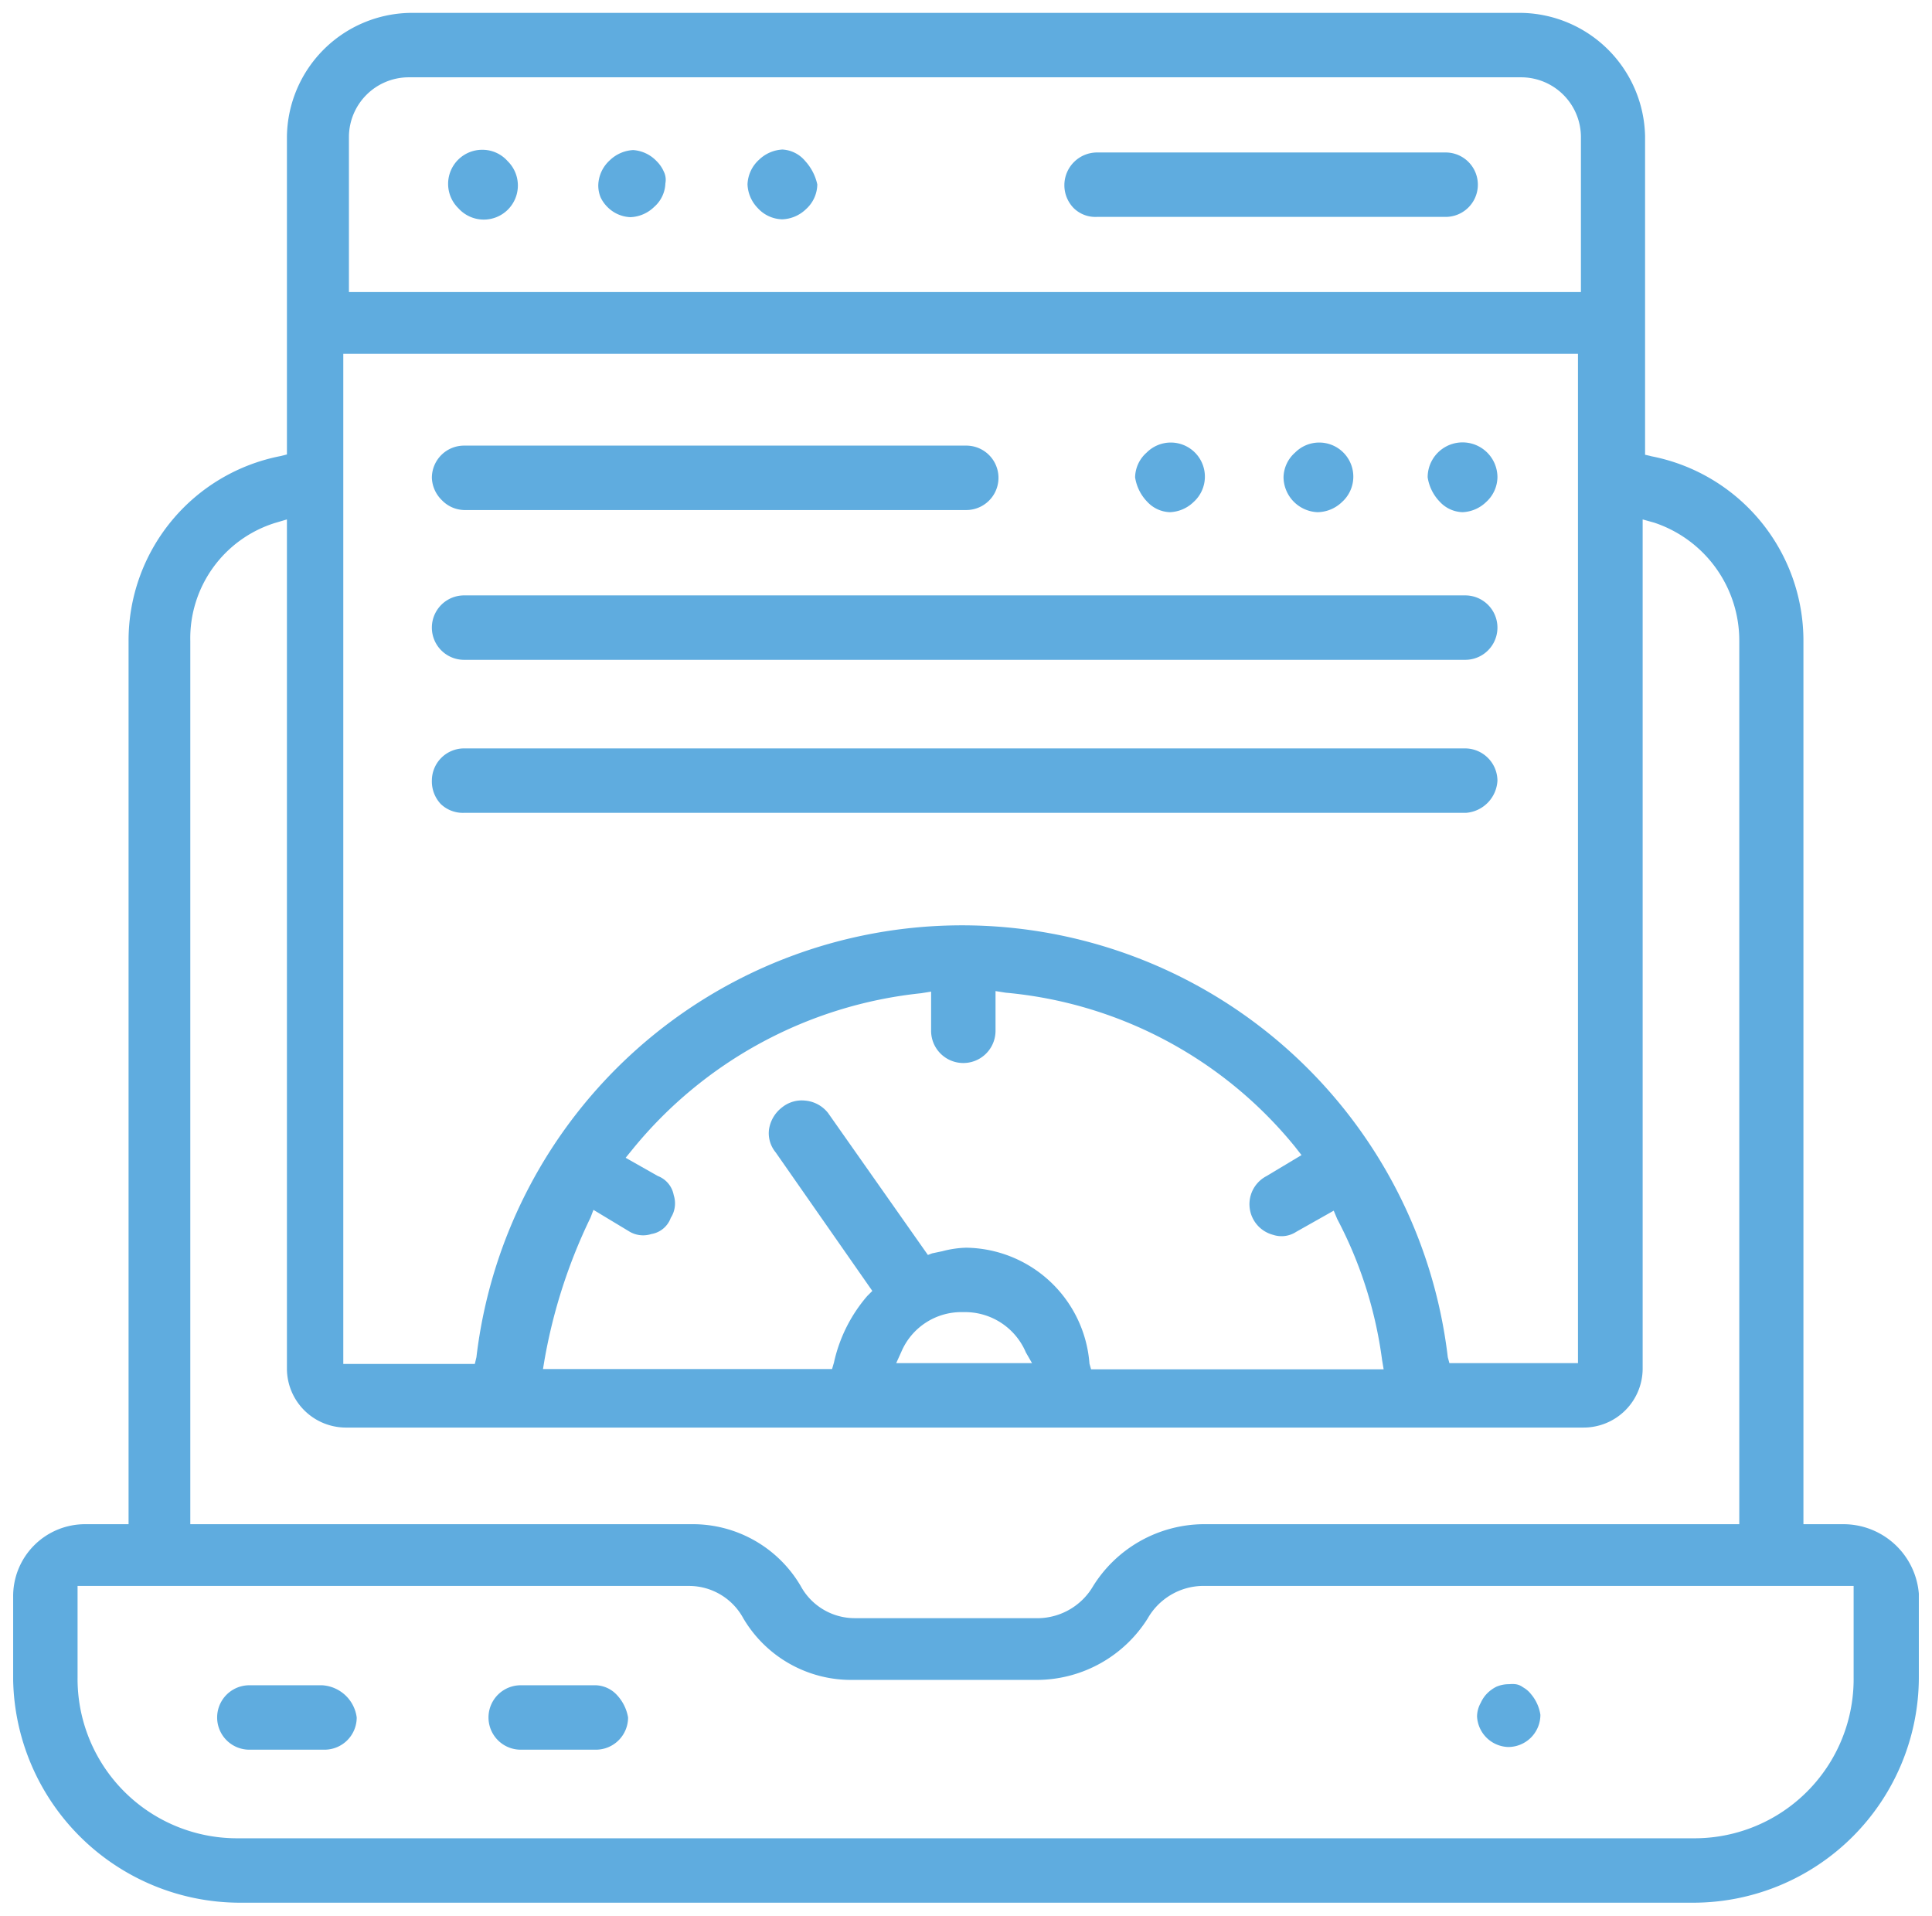
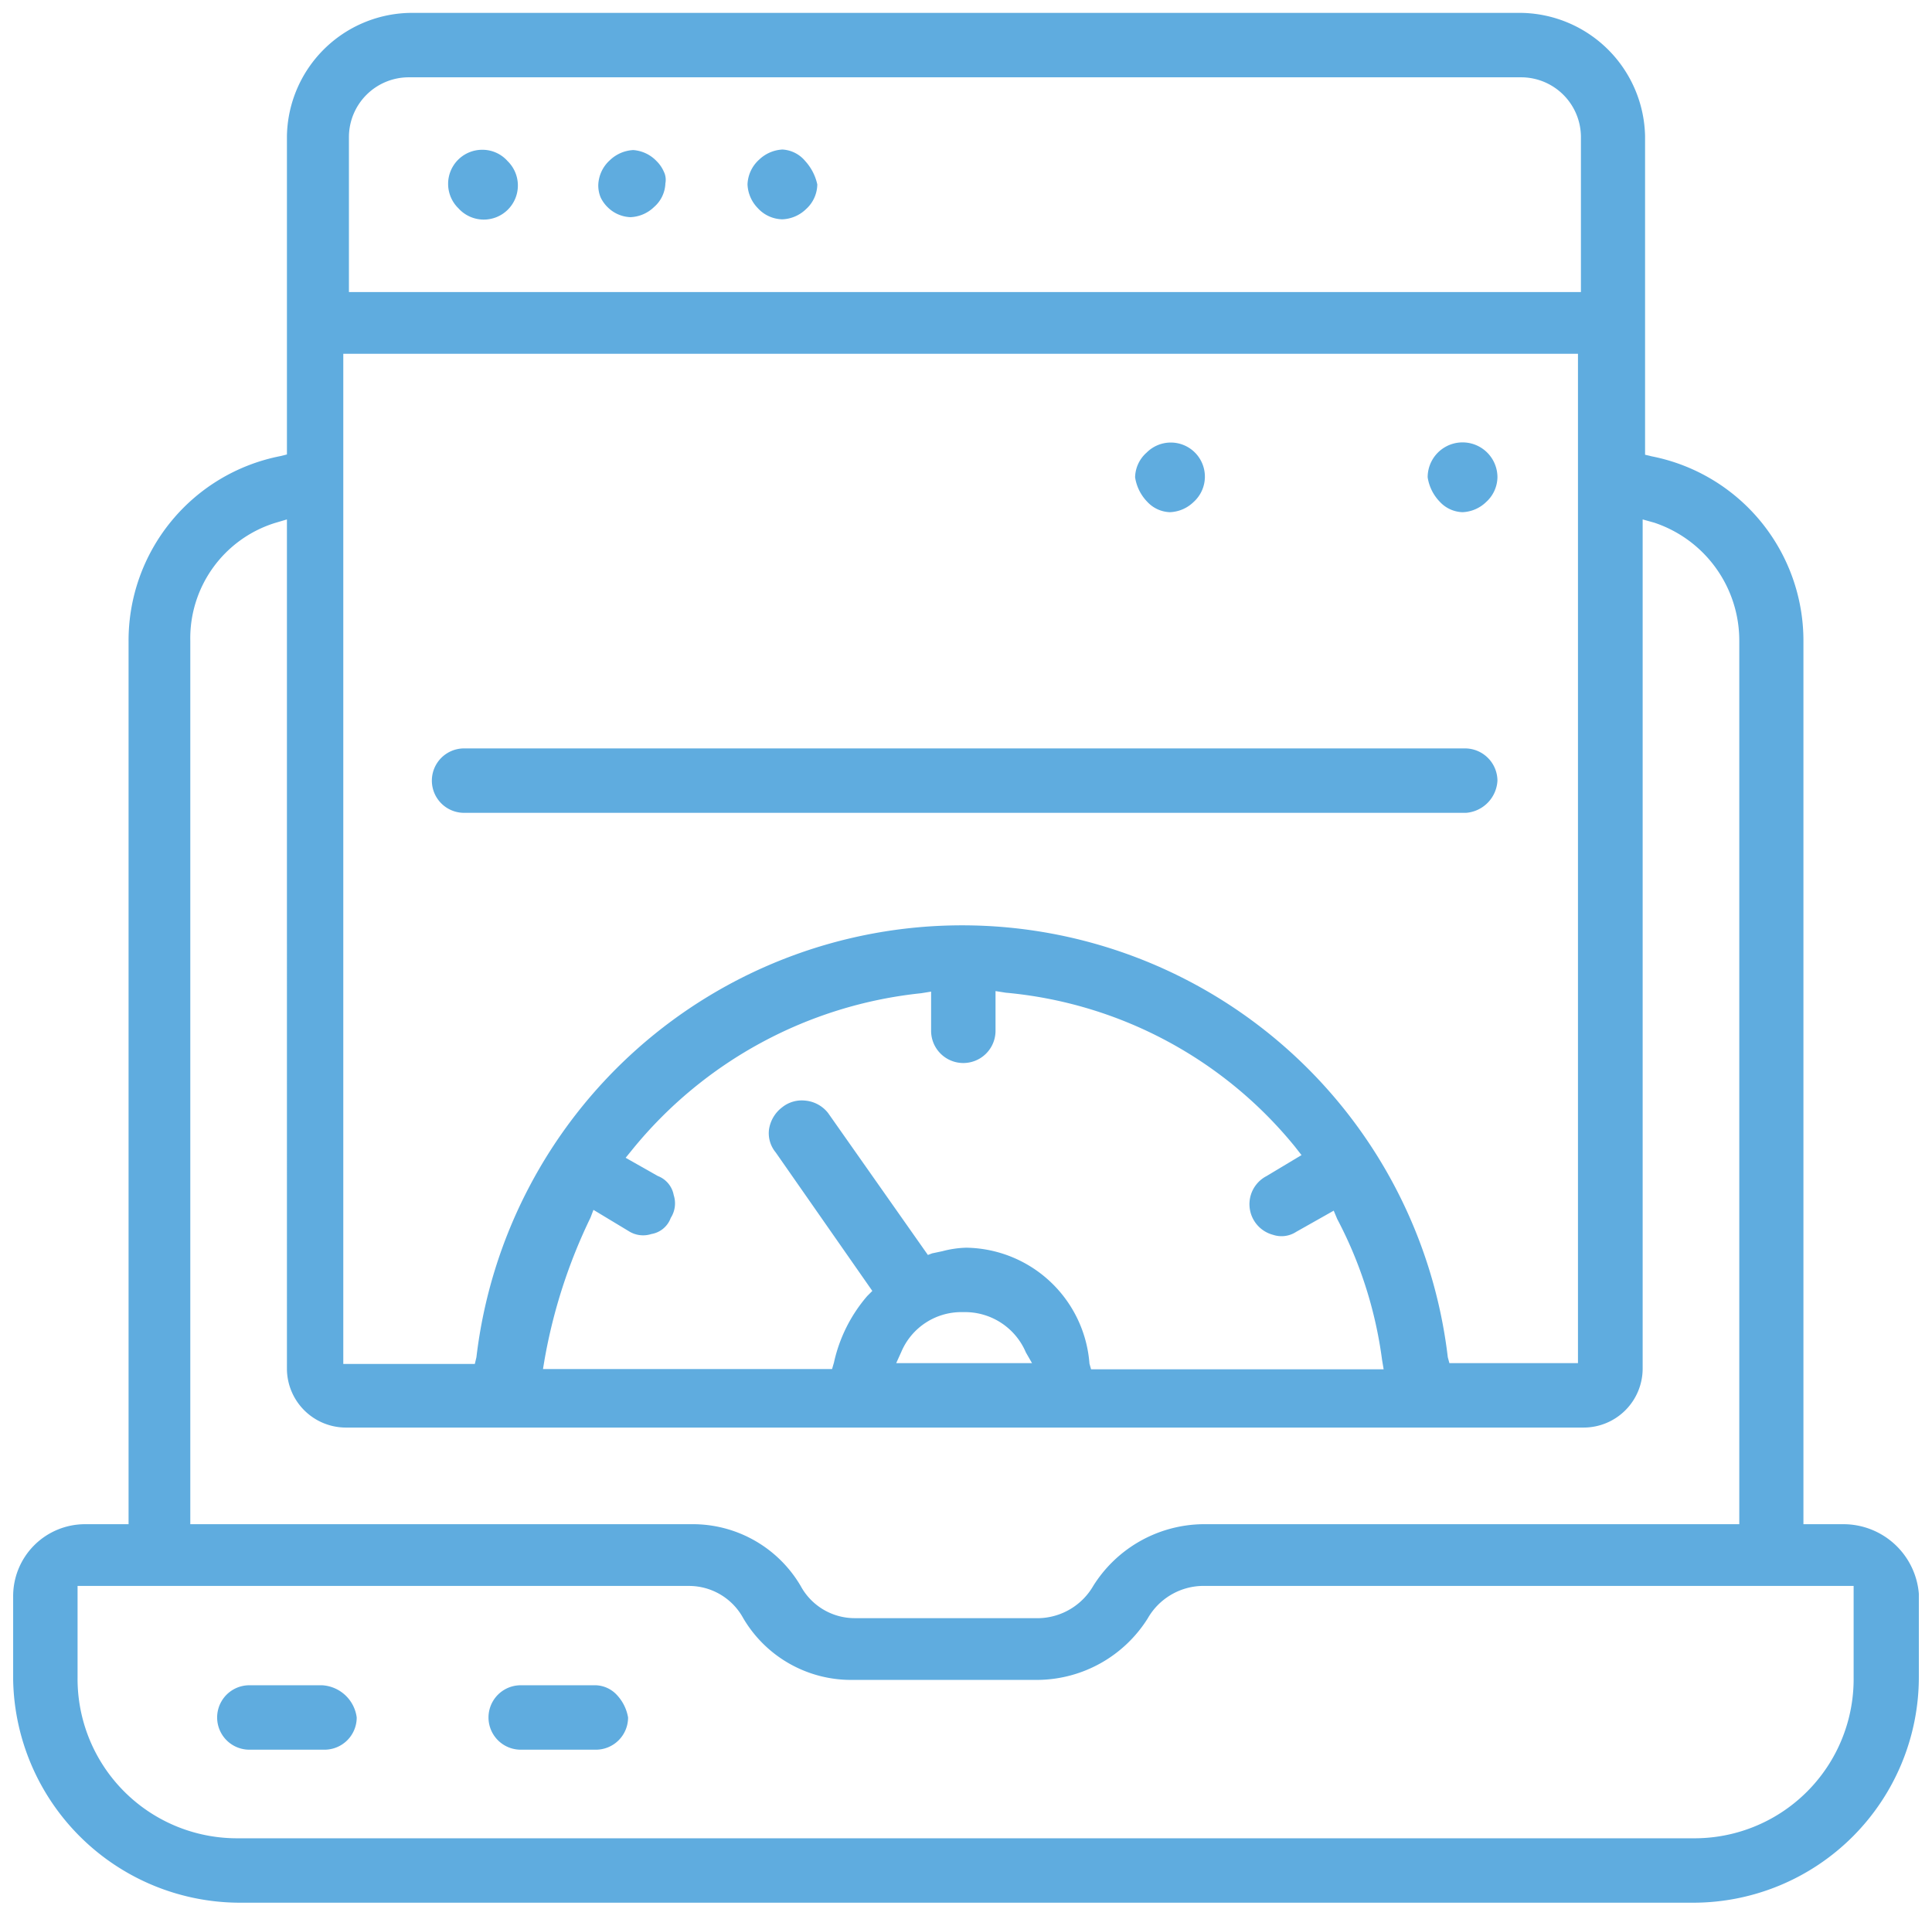
<svg xmlns="http://www.w3.org/2000/svg" id="Layer_1" data-name="Layer 1" viewBox="0 0 71.98 71.37">
  <defs>
    <style>.cls-1{fill:#5facdf;}</style>
  </defs>
-   <path class="cls-1" d="M53.89,5.68h-13A1.22,1.22,0,0,0,40,7.75a1.15,1.15,0,0,0,.86.33h13a1.2,1.2,0,1,0,0-2.4Z" />
  <path class="cls-1" d="M18,5.58a1.27,1.27,0,0,0-.92,2.18,1.27,1.27,0,0,0,.92.42A1.27,1.27,0,0,0,18.91,6,1.25,1.25,0,0,0,18,5.58Z" />
  <path class="cls-1" d="M24.46,6a1.33,1.33,0,0,0-.87-.41,1.36,1.36,0,0,0-.87.38,1.3,1.3,0,0,0-.43.92,1.16,1.16,0,0,0,.09.47,1.29,1.29,0,0,0,.27.37,1.27,1.27,0,0,0,.84.36,1.34,1.34,0,0,0,.88-.38,1.22,1.22,0,0,0,.42-.88.69.69,0,0,0-.06-.44A1.25,1.25,0,0,0,24.46,6Z" />
  <path class="cls-1" d="M30,6a1.19,1.19,0,0,0-.85-.43,1.36,1.36,0,0,0-.87.38,1.3,1.3,0,0,0-.43.92,1.34,1.34,0,0,0,.38.88,1.27,1.27,0,0,0,.92.42,1.34,1.34,0,0,0,.88-.38,1.26,1.26,0,0,0,.42-.92v0A1.89,1.89,0,0,0,30,6Z" />
  <path class="cls-1" d="M71.49,59.37a2.82,2.82,0,0,0-2.8-2.59h-1.5V23.88A7,7,0,0,0,61.54,17l-.25-.06V5.07A4.69,4.69,0,0,0,56.69.48H15.29a4.67,4.67,0,0,0-4.6,4.6V16.93l-.24.06a7,7,0,0,0-5.66,6.89v32.9H3.19a2.68,2.68,0,0,0-2.7,2.7v3.1a8.46,8.46,0,0,0,8.4,8.3h54.2a8.41,8.41,0,0,0,8.4-8.4Zm-58.6-6.19H59a2.2,2.2,0,0,0,2.2-2.2V19.35l.43.12a4.63,4.63,0,0,1,3.17,4.41v32.9h-20a4.89,4.89,0,0,0-4.07,2.3,2.41,2.41,0,0,1-2,1.2h-6.9a2.29,2.29,0,0,1-2-1.2,4.66,4.66,0,0,0-4.07-2.3H7.09V23.88a4.5,4.5,0,0,1,3.16-4.4l.44-.13V51A2.2,2.2,0,0,0,12.89,53.18Zm18.9,9.4h6.9a4.89,4.89,0,0,0,4.07-2.29,2.4,2.4,0,0,1,2-1.21h24.3v3.4a5.93,5.93,0,0,1-6,6H8.89a5.94,5.94,0,0,1-6-6v-3.4h22.8a2.3,2.3,0,0,1,2,1.2A4.66,4.66,0,0,0,31.79,62.58Zm1.79-12.22a2.43,2.43,0,0,1,2.31-1.48,2.46,2.46,0,0,1,2.33,1.5l.23.4H33.39Zm1.53-3.75-.38.08-.16.06-3.72-5.29A1.22,1.22,0,0,0,30,41a1.17,1.17,0,0,0-.86.25,1.27,1.27,0,0,0-.49.83,1.12,1.12,0,0,0,.25.85l3.6,5.16-.19.19a5.65,5.65,0,0,0-1.24,2.48L31,51H20.23l.06-.36A20.09,20.09,0,0,1,22,45.36l.11-.29,1.31.79a1,1,0,0,0,.85.11.93.93,0,0,0,.72-.6,1,1,0,0,0,.11-.85.94.94,0,0,0-.59-.71l-1.2-.68.26-.32A16,16,0,0,1,34.32,37l.37-.06v1.46a1.2,1.2,0,1,0,2.4,0V36.92l.38.06a15.72,15.72,0,0,1,10.77,5.73l.25.32-1.3.78A1.18,1.18,0,0,0,47.43,46a1,1,0,0,0,.86-.11l1.4-.79.13.31a15.61,15.61,0,0,1,1.67,5.24l.06.36H40.65l-.06-.21A4.67,4.67,0,0,0,36,46.48,3.82,3.82,0,0,0,35.11,46.61Zm23.68,4.17H54l-.06-.22a18.22,18.22,0,0,0-36.19,0l-.06.25H12.79V13.18h46ZM13,10.88V5.08a2.23,2.23,0,0,1,2.2-2.2h41.5a2.23,2.23,0,0,1,2.2,2.2v5.8Z" />
-   <path class="cls-1" d="M56.19,65.08a1.2,1.2,0,0,0,1.2-1.2v0a1.54,1.54,0,0,0-.35-.77,1,1,0,0,0-.21-.2l-.11-.07h0a.57.57,0,0,0-.26-.1,1.06,1.06,0,0,0-.23,0,1.19,1.19,0,0,0-.47.09,1.29,1.29,0,0,0-.37.27,1.19,1.19,0,0,0-.22.33,1.06,1.06,0,0,0-.14.51A1.2,1.2,0,0,0,56.19,65.08Z" />
  <path class="cls-1" d="M12,62.78H9.29a1.2,1.2,0,0,0,0,2.4h2.8a1.2,1.2,0,0,0,1.2-1.2v0A1.38,1.38,0,0,0,12,62.78Z" />
  <path class="cls-1" d="M23,63.16a1.12,1.12,0,0,0-.8-.38h-2.8a1.2,1.2,0,0,0,0,2.4h2.8a1.2,1.2,0,0,0,1.2-1.2v0A1.62,1.62,0,0,0,23,63.16Z" />
-   <path class="cls-1" d="M17.29,19H36a1.2,1.2,0,1,0,0-2.4H17.29a1.2,1.2,0,0,0-1.2,1.2,1.22,1.22,0,0,0,.37.83A1.19,1.19,0,0,0,17.29,19Z" />
-   <path class="cls-1" d="M17.29,24.58h37.3a1.2,1.2,0,0,0,0-2.4H17.29a1.2,1.2,0,1,0,0,2.4Z" />
-   <path class="cls-1" d="M17.29,30.28H54.62a1.27,1.27,0,0,0,1.17-1.2,1.21,1.21,0,0,0-1.2-1.2H17.29a1.2,1.2,0,0,0-1.2,1.2,1.23,1.23,0,0,0,.33.87A1.19,1.19,0,0,0,17.29,30.28Z" />
+   <path class="cls-1" d="M17.29,30.28H54.62a1.27,1.27,0,0,0,1.17-1.2,1.21,1.21,0,0,0-1.2-1.2H17.29A1.19,1.19,0,0,0,17.29,30.28Z" />
  <path class="cls-1" d="M42.75,18.7a1.2,1.2,0,0,0,.84.38,1.34,1.34,0,0,0,.88-.38,1.27,1.27,0,0,0,.42-.92,1.27,1.27,0,0,0-2.17-.92,1.26,1.26,0,0,0-.43.92v0A1.67,1.67,0,0,0,42.75,18.7Z" />
-   <path class="cls-1" d="M49.09,19.08A1.34,1.34,0,0,0,50,18.7a1.27,1.27,0,0,0,.42-.92,1.27,1.27,0,0,0-2.17-.92,1.26,1.26,0,0,0-.43.92A1.32,1.32,0,0,0,49.09,19.08Z" />
  <path class="cls-1" d="M53.65,18.7a1.2,1.2,0,0,0,.84.38,1.34,1.34,0,0,0,.88-.38,1.27,1.27,0,0,0,.42-.92,1.3,1.3,0,1,0-2.6,0v0A1.67,1.67,0,0,0,53.65,18.7Z" />
</svg>